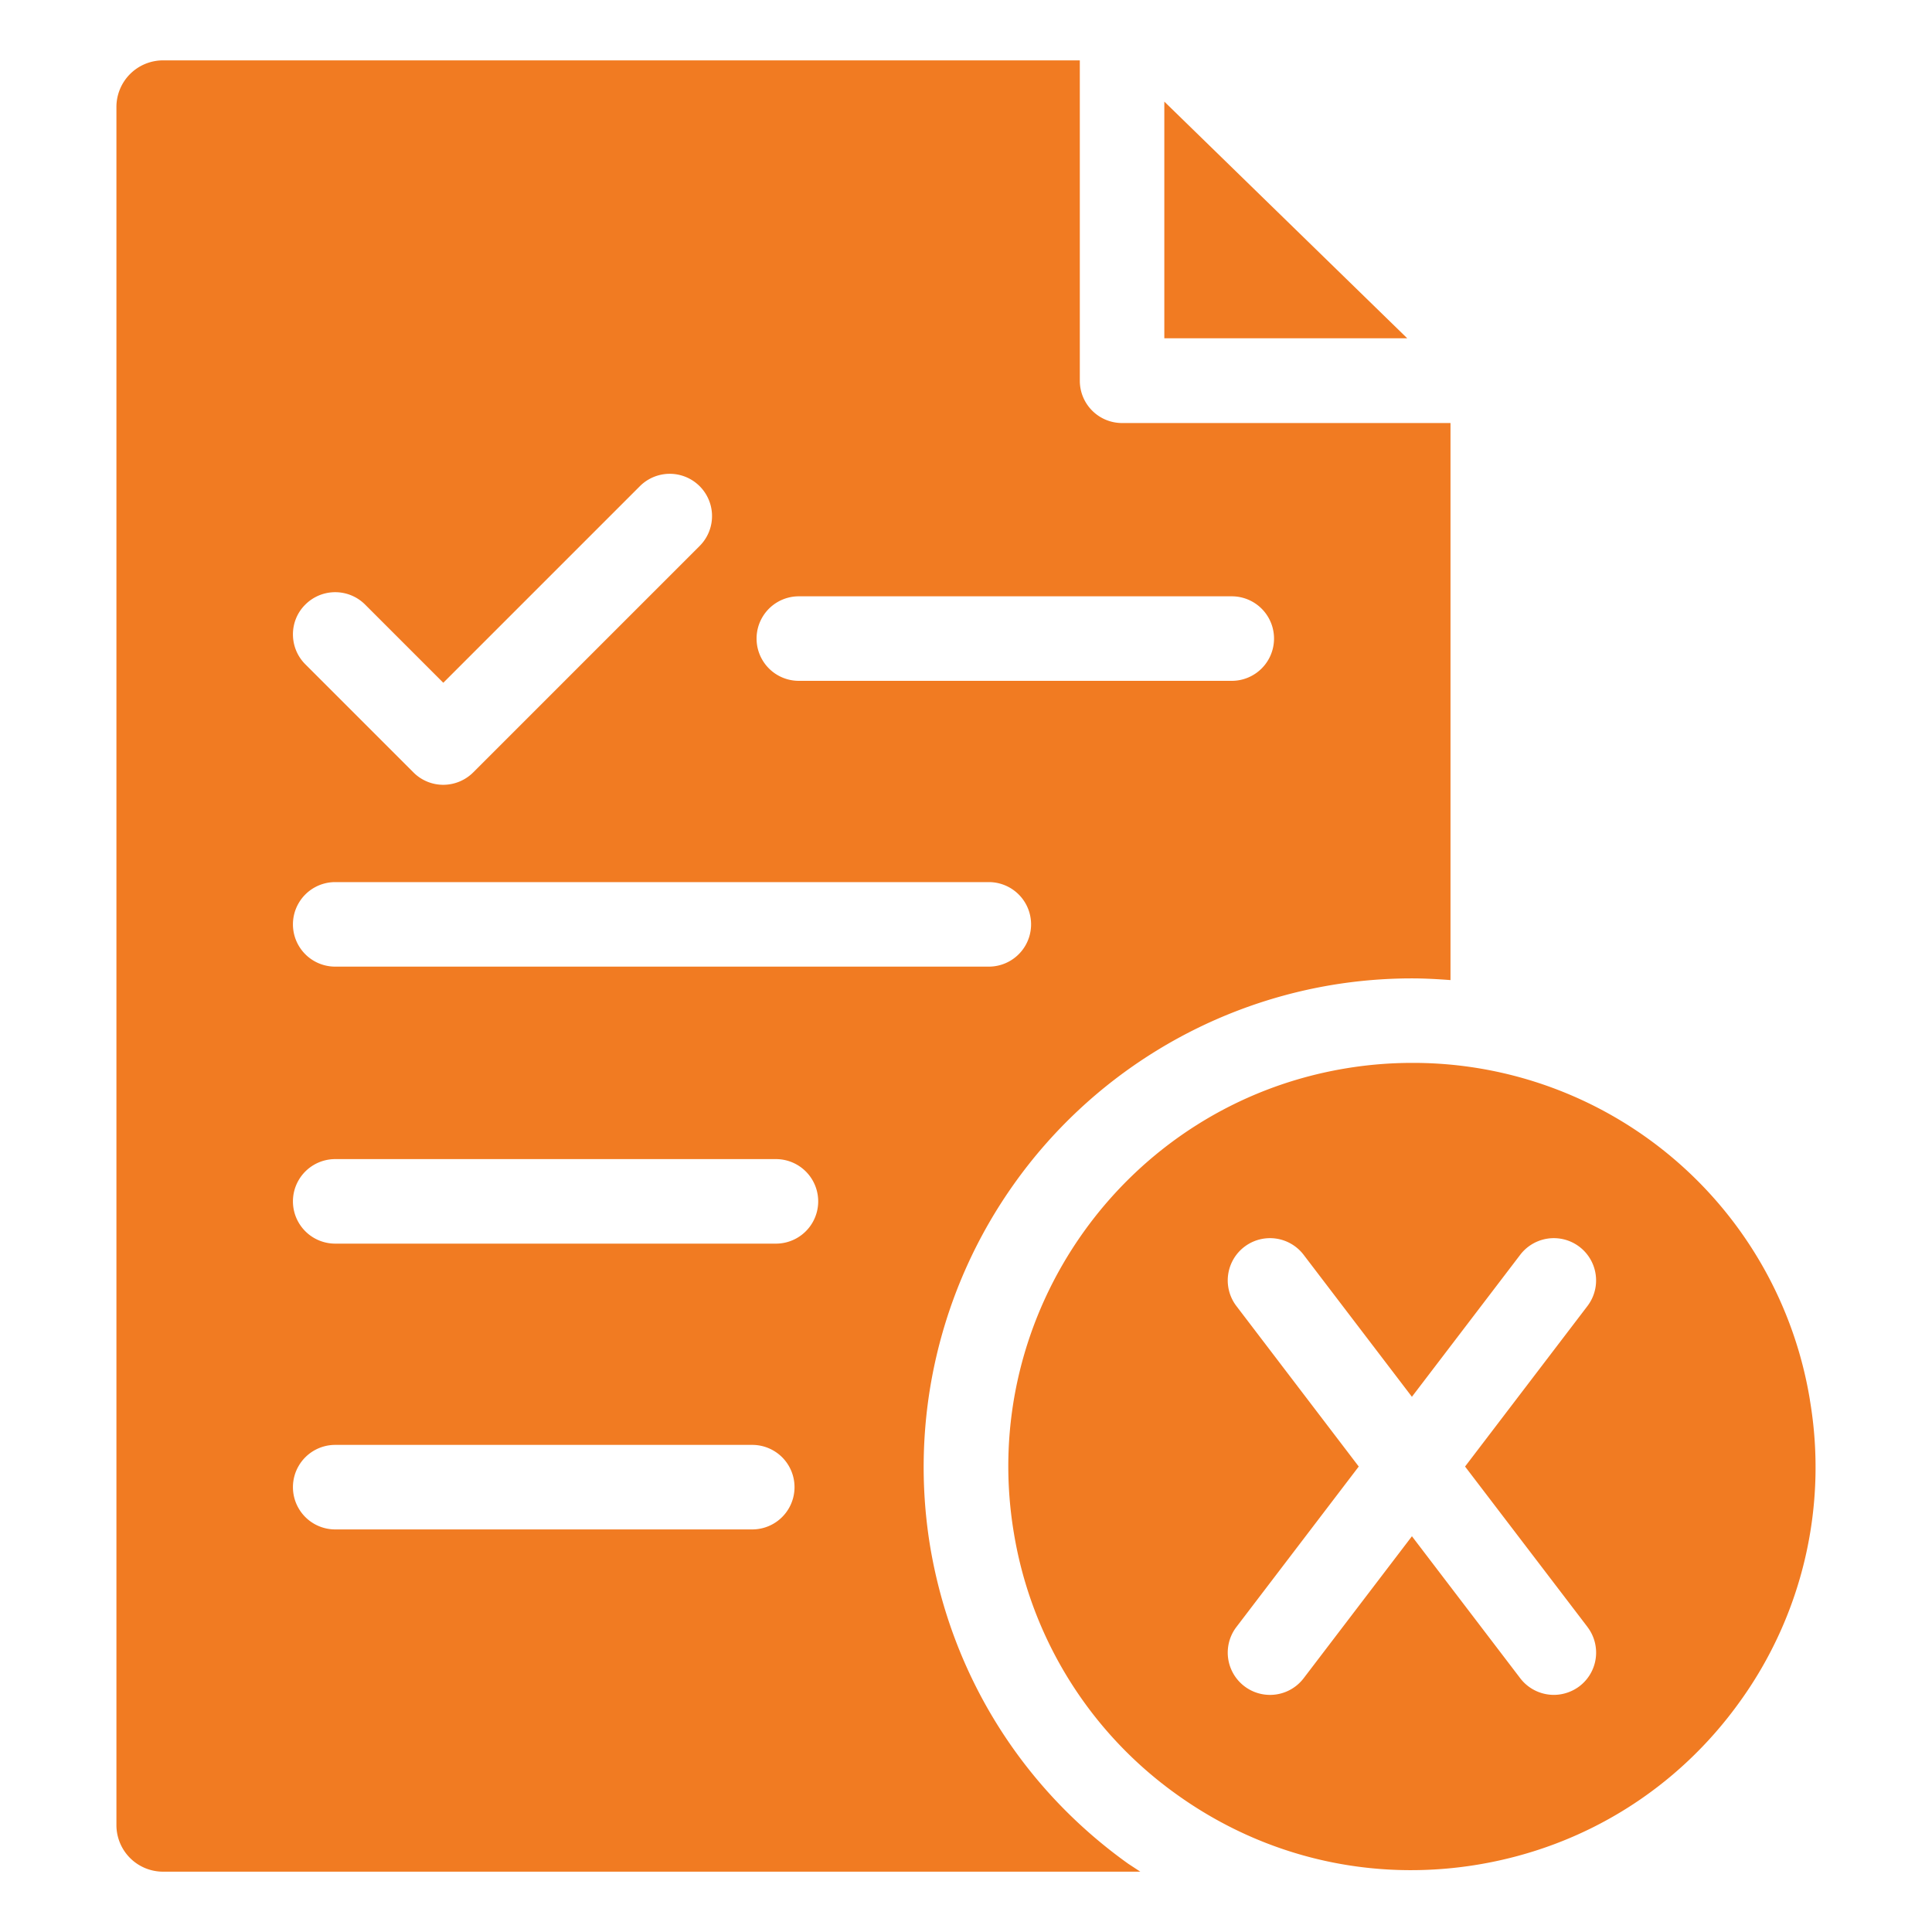
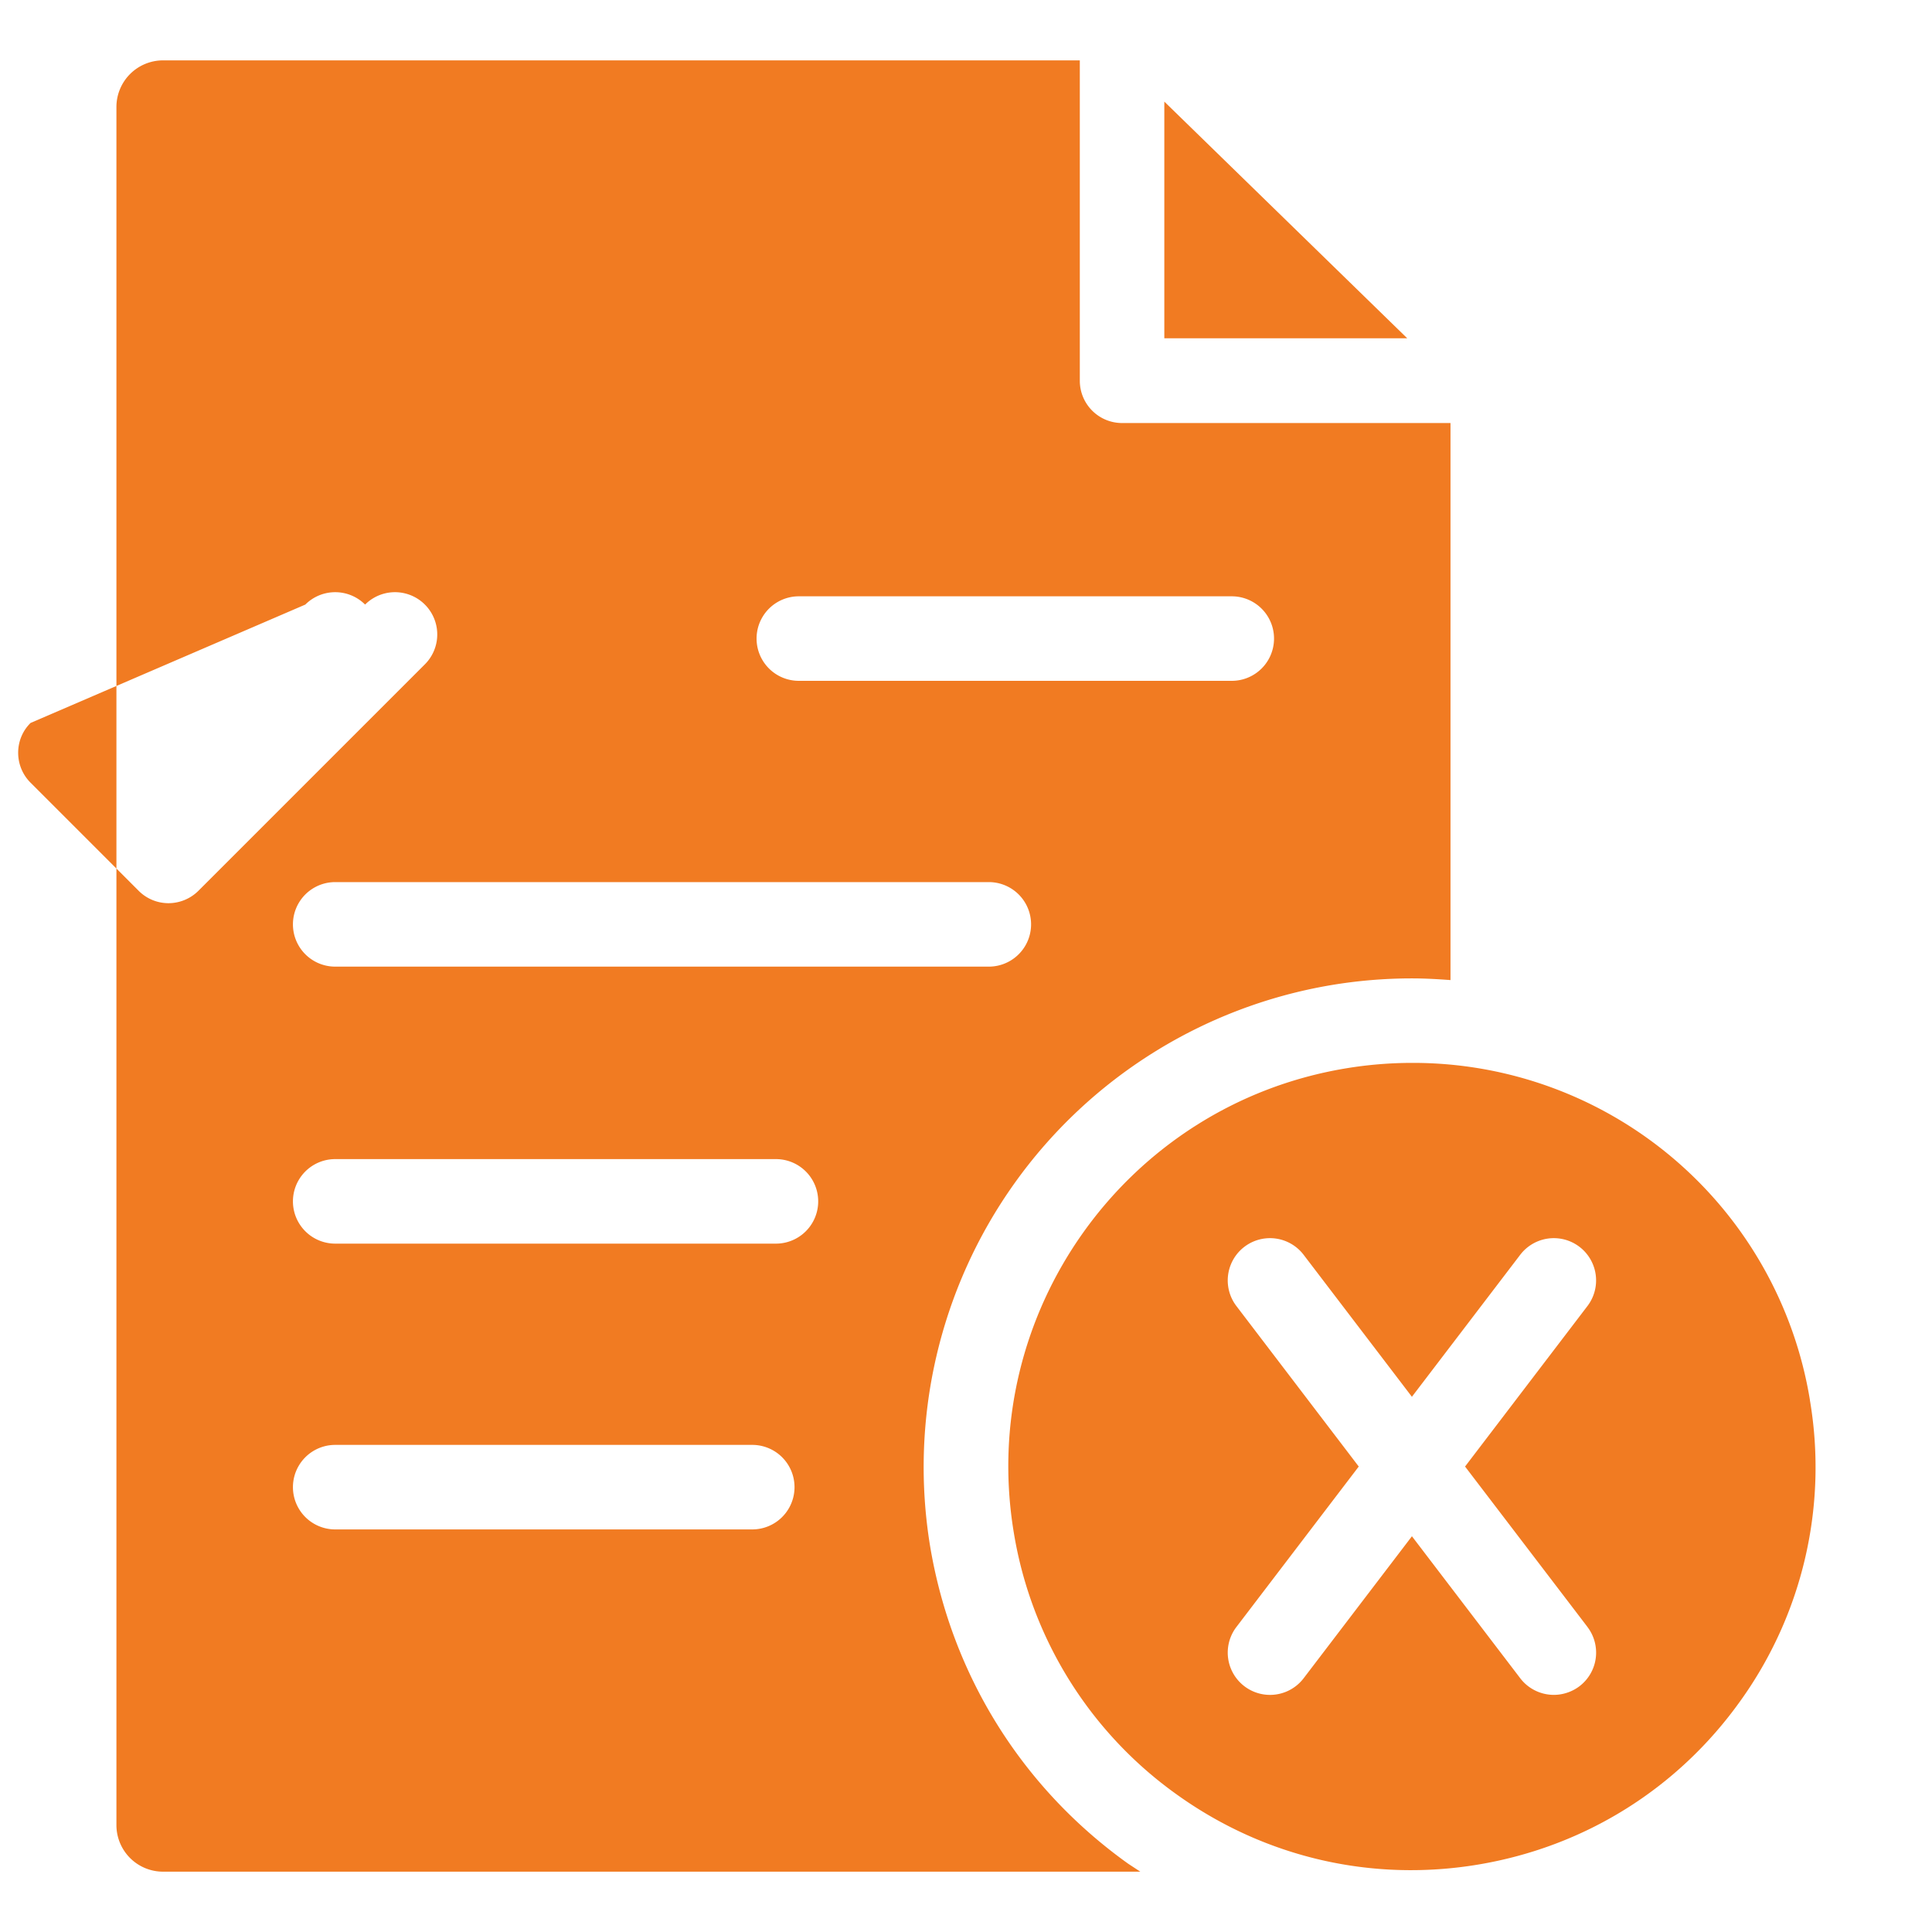
<svg xmlns="http://www.w3.org/2000/svg" width="80" height="80" fill="#f17b22">
-   <path d="M48.212 4.207v9.8H58.27zm26.734 53.77a16.65 16.65 0 0 0-16.472-13.965 16.8 16.8 0 0 0-2.758.229c-9.1 1.516-15.25 10.143-13.735 19.23a16.61 16.61 0 0 0 6.77 10.852c3.63 2.595 8.058 3.62 12.46 2.884s8.256-3.138 10.85-6.77a16.59 16.59 0 0 0 2.883-12.46zm-9.213 9.393a1.75 1.75 0 0 1-.33 2.453c-.317.24-.7.358-1.06.358a1.75 1.75 0 0 1-1.393-.688l-4.485-5.88-4.484 5.88a1.75 1.75 0 0 1-2.784-2.123l5.066-6.644-5.066-6.645a1.75 1.75 0 1 1 2.783-2.123l4.484 5.88 4.485-5.88a1.75 1.75 0 1 1 2.783 2.123l-5.067 6.645 5.07 6.644zm-19.27-49.853a1.75 1.75 0 0 1-1.75-1.75V2.5H6.752a1.93 1.93 0 0 0-1.931 1.931v71.14a1.93 1.93 0 0 0 1.931 1.931h40.466l-.5-.328c-4.393-3.138-7.302-7.8-8.2-13.124a20.24 20.24 0 0 1 16.61-23.26 20.27 20.27 0 0 1 3.334-.277c.535 0 1.064.03 1.6.07V17.516h-13.6zm-33.82 7.517a1.75 1.75 0 0 1 2.475 0l3.238 3.238 8.14-8.14a1.75 1.75 0 1 1 2.475 2.475l-9.377 9.377a1.76 1.76 0 0 1-1.237.513 1.74 1.74 0 0 1-1.237-.513l-4.476-4.476c-.685-.683-.685-1.8-.001-2.474zM31.15 63.33H13.88a1.75 1.75 0 1 1 0-3.5h17.27a1.75 1.75 0 1 1-.001 3.5zm.98-11.834H13.88a1.75 1.75 0 1 1 0-3.5h18.25a1.75 1.75 0 1 1 0 3.5zm8.815-11.47H13.88a1.75 1.75 0 1 1 0-3.5h27.065a1.75 1.75 0 1 1 0 3.5zm10.06-11.834H33.078a1.75 1.75 0 1 1 0-3.5h17.927a1.75 1.75 0 1 1 0 3.5z" />
+   <path d="M48.212 4.207v9.8H58.27zm26.734 53.77a16.65 16.65 0 0 0-16.472-13.965 16.8 16.8 0 0 0-2.758.229c-9.1 1.516-15.25 10.143-13.735 19.23a16.61 16.61 0 0 0 6.77 10.852c3.63 2.595 8.058 3.62 12.46 2.884s8.256-3.138 10.85-6.77a16.59 16.59 0 0 0 2.883-12.46zm-9.213 9.393a1.75 1.75 0 0 1-.33 2.453c-.317.24-.7.358-1.06.358a1.75 1.75 0 0 1-1.393-.688l-4.485-5.88-4.484 5.88a1.75 1.75 0 0 1-2.784-2.123l5.066-6.644-5.066-6.645a1.75 1.75 0 1 1 2.783-2.123l4.484 5.88 4.485-5.88a1.75 1.75 0 1 1 2.783 2.123l-5.067 6.645 5.07 6.644zm-19.27-49.853a1.75 1.75 0 0 1-1.75-1.75V2.5H6.752a1.93 1.93 0 0 0-1.931 1.931v71.14a1.93 1.93 0 0 0 1.931 1.931h40.466l-.5-.328c-4.393-3.138-7.302-7.8-8.2-13.124a20.24 20.24 0 0 1 16.61-23.26 20.27 20.27 0 0 1 3.334-.277c.535 0 1.064.03 1.6.07V17.516h-13.6zm-33.82 7.517a1.75 1.75 0 0 1 2.475 0a1.75 1.75 0 1 1 2.475 2.475l-9.377 9.377a1.76 1.76 0 0 1-1.237.513 1.74 1.74 0 0 1-1.237-.513l-4.476-4.476c-.685-.683-.685-1.8-.001-2.474zM31.15 63.33H13.88a1.75 1.75 0 1 1 0-3.5h17.27a1.75 1.75 0 1 1-.001 3.5zm.98-11.834H13.88a1.75 1.75 0 1 1 0-3.5h18.25a1.75 1.75 0 1 1 0 3.5zm8.815-11.47H13.88a1.75 1.75 0 1 1 0-3.5h27.065a1.75 1.75 0 1 1 0 3.5zm10.06-11.834H33.078a1.75 1.75 0 1 1 0-3.5h17.927a1.75 1.75 0 1 1 0 3.5z" />
</svg>